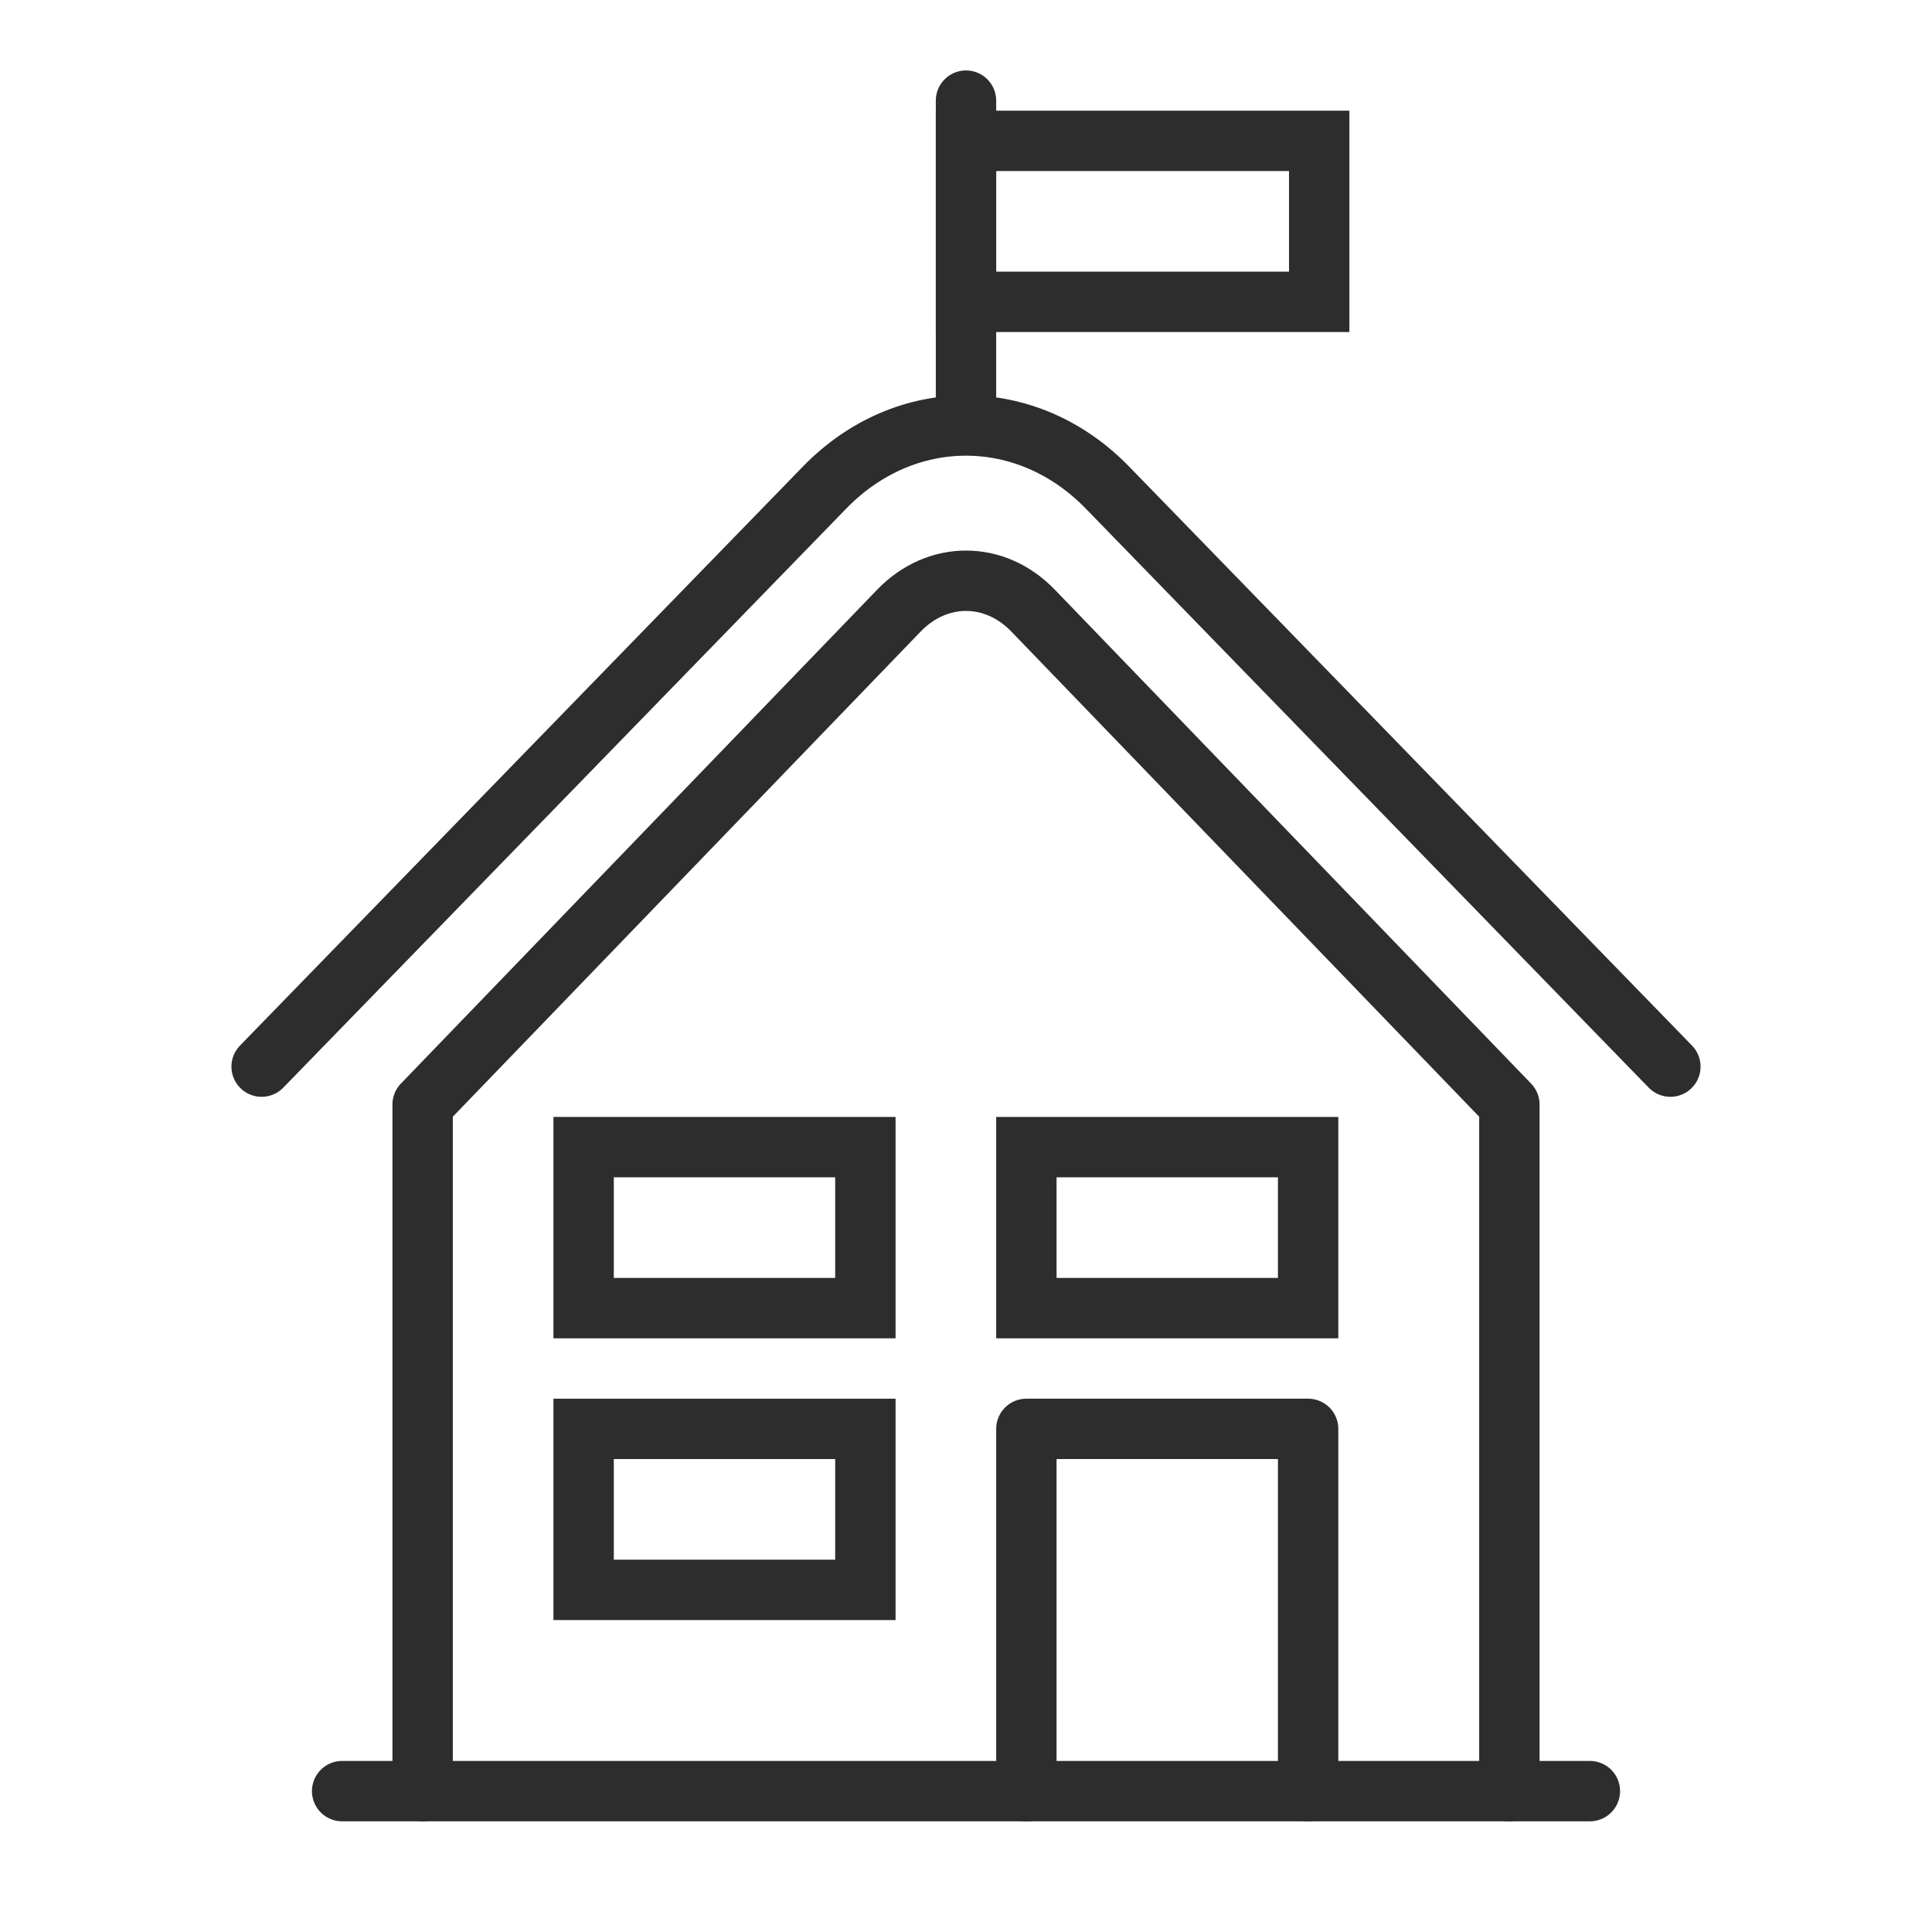
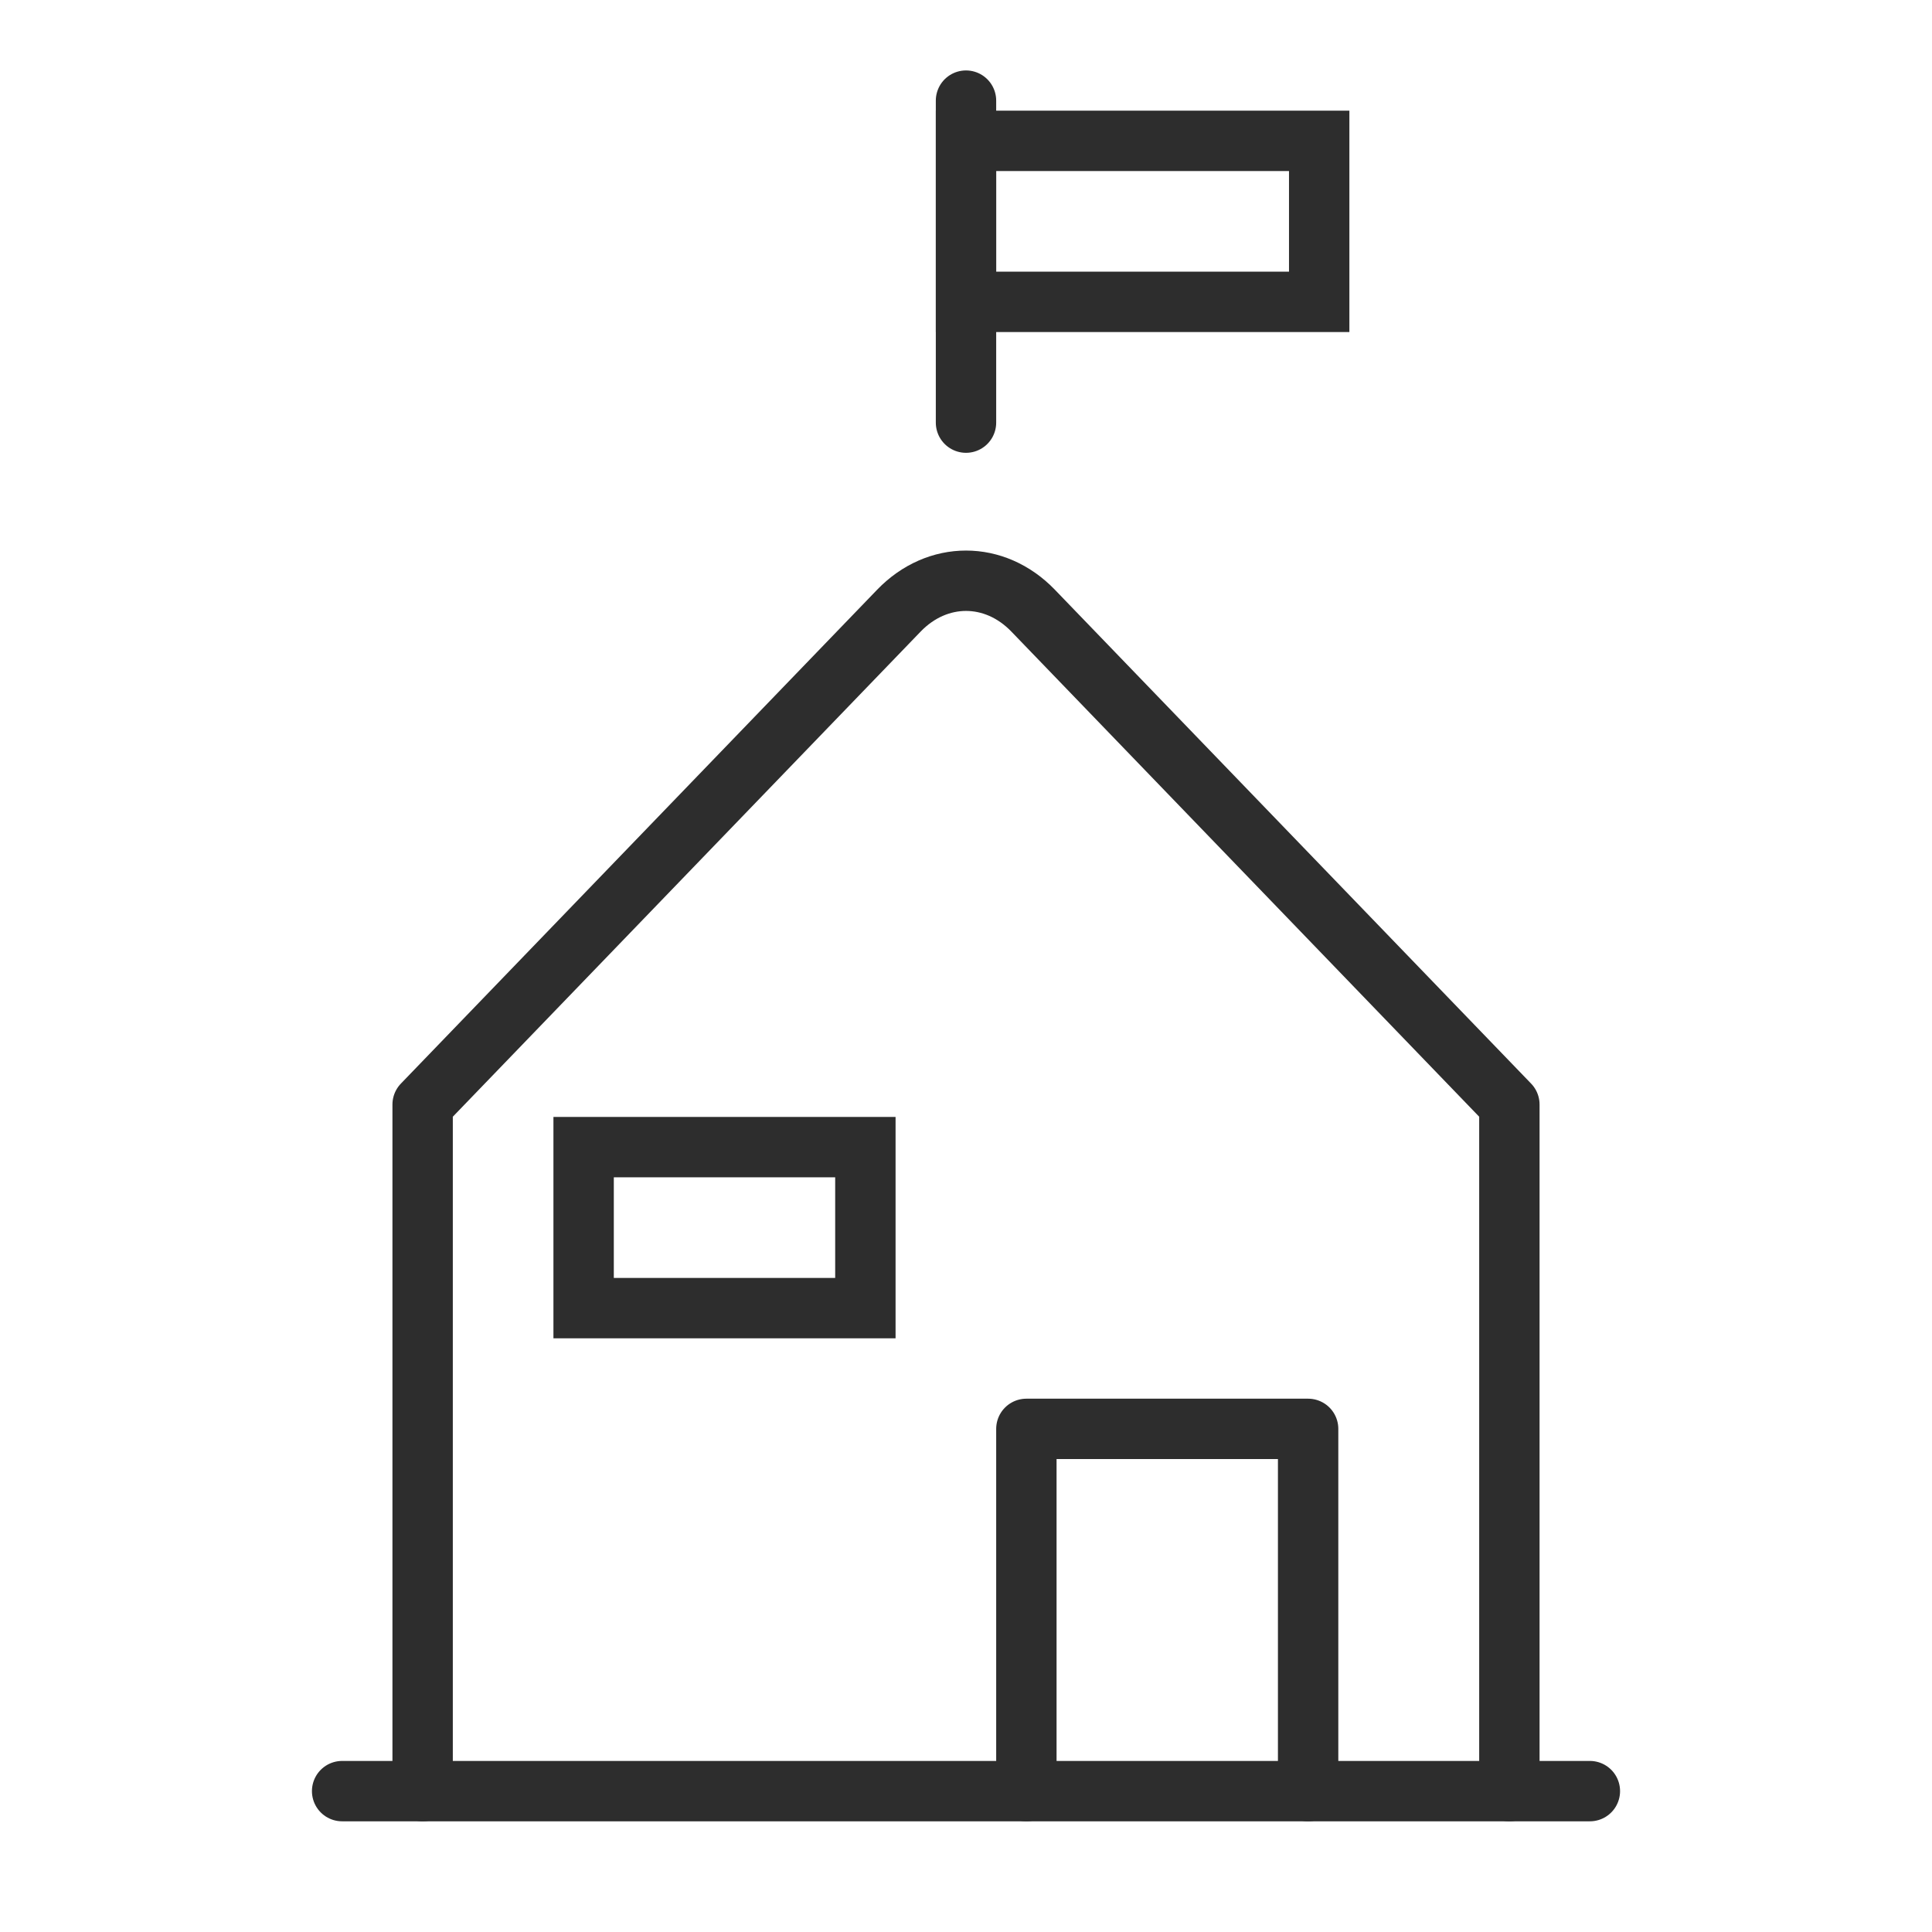
<svg xmlns="http://www.w3.org/2000/svg" id="a" viewBox="0 0 48 48">
  <defs>
    <style>.c{stroke-linejoin:round;}.c,.d{stroke-linecap:round;}.c,.d,.e{fill:none;stroke:#2d2d2d;stroke-width:1.5px;}</style>
  </defs>
  <g id="b">
-     <rect class="e" x="14.5" y="35.5" width="7" height="4" />
    <rect class="e" x="14.5" y="28.5" width="7" height="4" />
-     <rect class="e" x="25.5" y="28.5" width="7" height="4" />
    <polyline class="c" points="25.5 44.5 25.5 35.5 32.5 35.5 32.5 44.5" />
    <path class="c" d="M37.5,44.5v-17.058l-11.833-12.271c-.954-.99-2.379-.99-3.334,0l-11.833,12.271v17.058" />
    <line class="c" x1="8.5" y1="44.5" x2="39.5" y2="44.5" />
    <line class="c" x1="24" y1="10.5" x2="24" y2="2.5" />
    <rect class="d" x="24" y="3.5" width="8.775" height="4" />
-     <path class="c" d="M41.5,26.5l-13.988-14.388c-1.997-2.054-5.028-2.054-7.024,0l-13.988,14.388" />
  </g>
</svg>